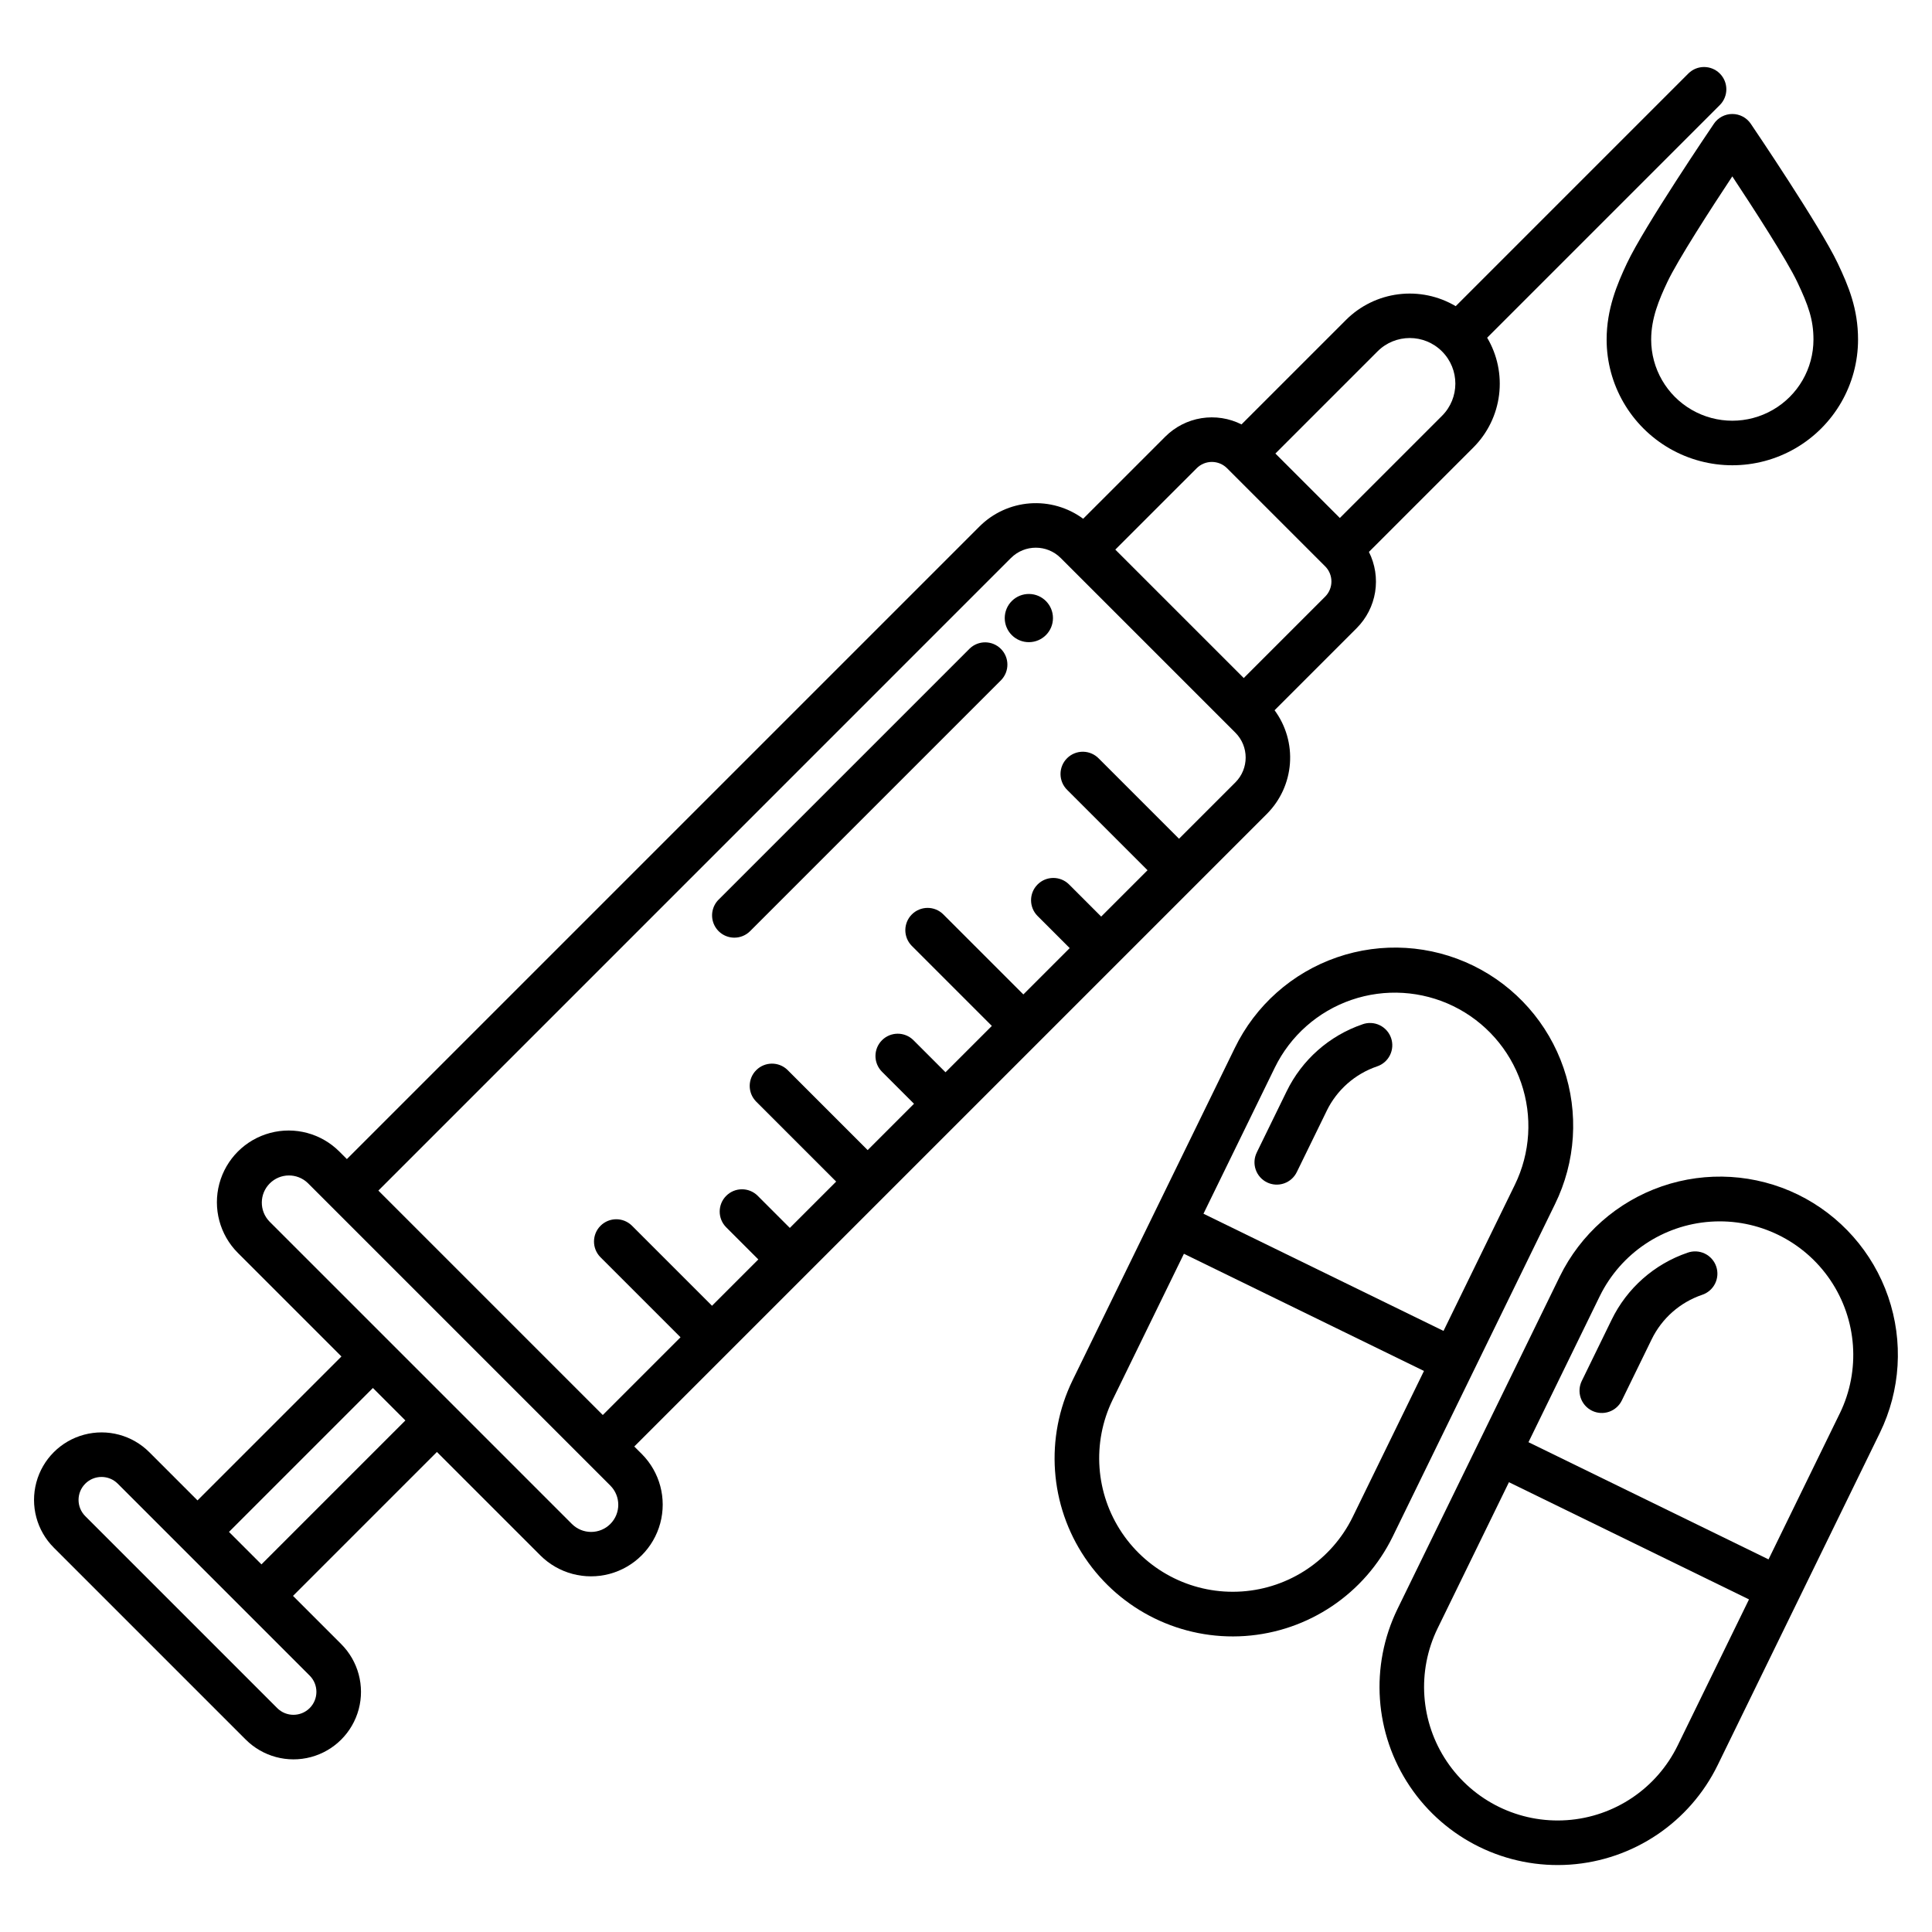
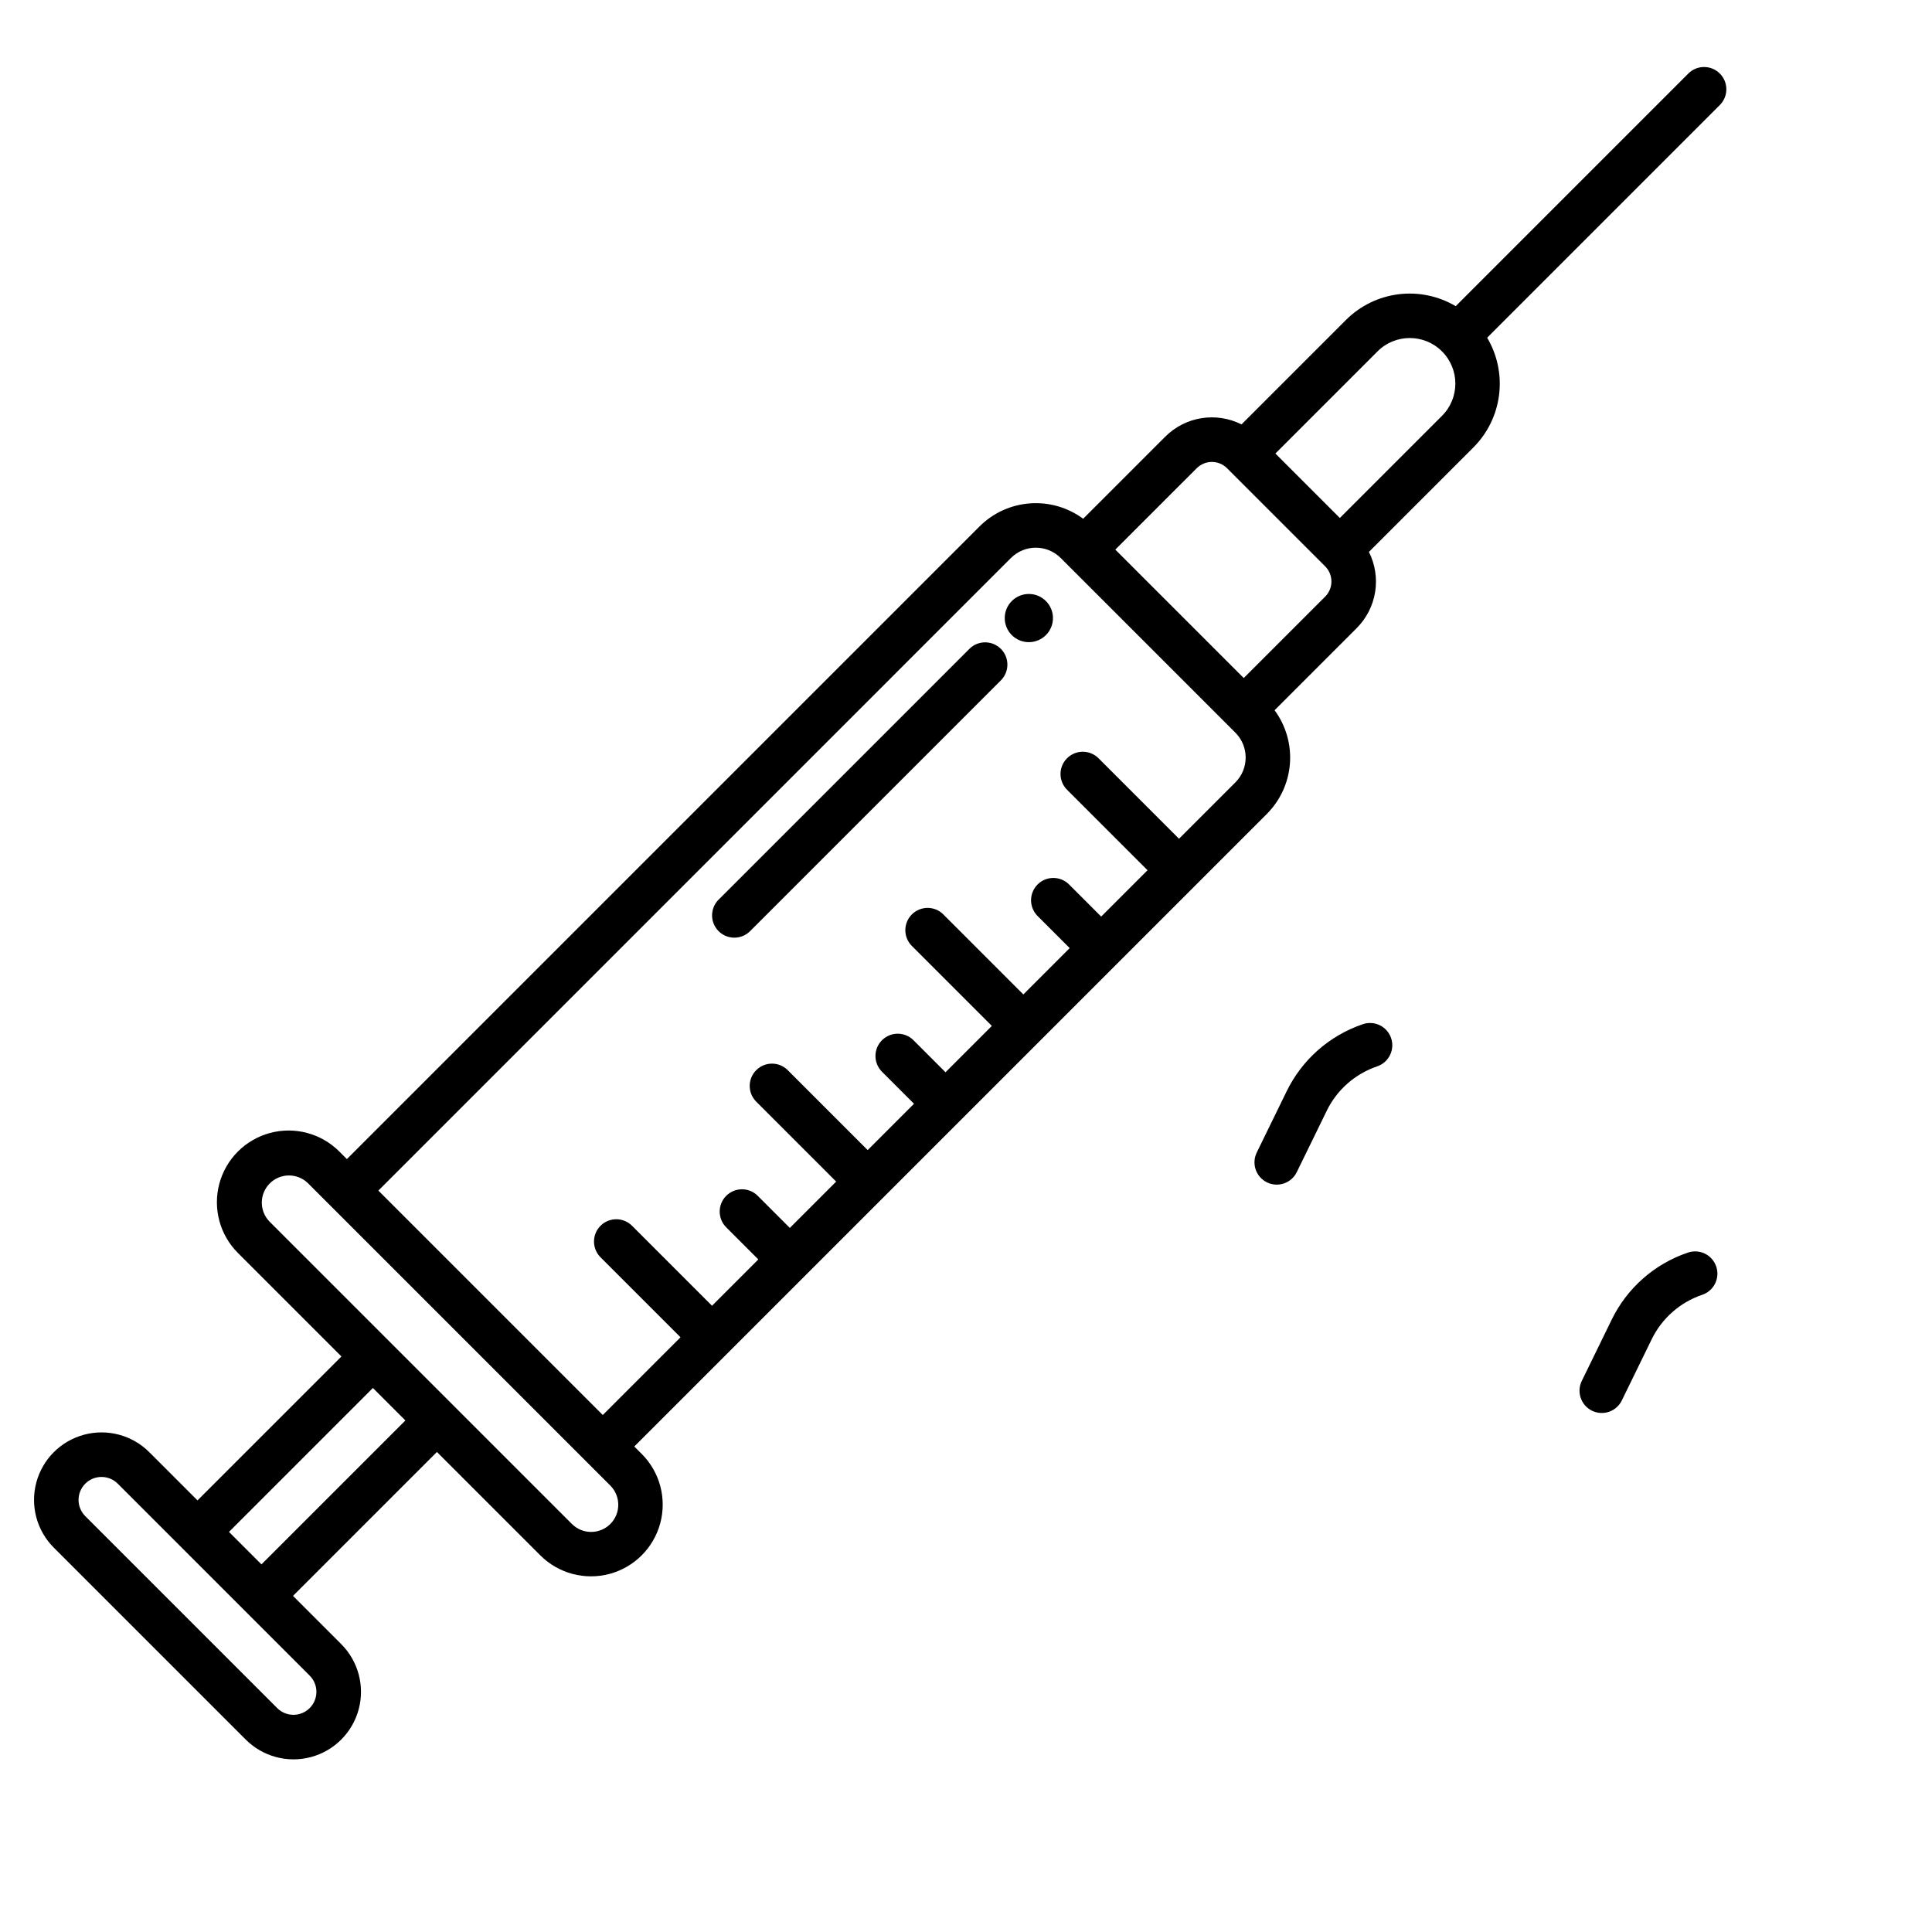
<svg xmlns="http://www.w3.org/2000/svg" fill="#000000" width="800px" height="800px" version="1.1" viewBox="144 144 512 512">
  <g>
    <path d="m312.09 527.34 127.91-127.91 0.012-0.008 0.008-0.012 39.723-39.723h-0.004c3.566-3.578 5.734-8.316 6.106-13.355 0.375-5.039-1.07-10.043-4.07-14.109l21.746-21.746c2.602-2.598 4.316-5.949 4.902-9.578 0.582-3.629 0.008-7.352-1.645-10.637l27.703-27.703c3.746-3.754 6.133-8.648 6.789-13.91 0.656-5.262-0.453-10.594-3.156-15.152l61.691-61.691c2.273-2.312 2.258-6.023-0.035-8.316-2.289-2.293-6.004-2.309-8.312-0.035l-61.68 61.684c-4.559-2.703-9.891-3.812-15.152-3.156s-10.152 3.043-13.91 6.789l-27.703 27.699c-3.285-1.652-7.004-2.227-10.637-1.645-3.629 0.586-6.981 2.301-9.578 4.902l-21.746 21.746c-4.066-3-9.07-4.445-14.109-4.074-5.039 0.375-9.777 2.539-13.355 6.109l-167.66 167.66-2.004-2.004c-4.801-4.801-11.797-6.676-18.355-4.918-6.562 1.758-11.684 6.883-13.441 13.441s0.117 13.555 4.922 18.359l27.434 27.434-38.141 38.141-12.781-12.781c-4.519-4.519-11.109-6.285-17.281-4.629-6.176 1.652-11 6.477-12.652 12.648-1.656 6.176 0.109 12.766 4.629 17.285l50.863 50.863h0.004c4.519 4.519 11.105 6.285 17.281 4.633 6.176-1.656 10.996-6.477 12.652-12.652 1.652-6.176-0.113-12.762-4.633-17.285l-12.777-12.777 38.141-38.141 27.434 27.434c4.805 4.777 11.793 6.633 18.336 4.875 6.543-1.762 11.652-6.875 13.414-13.418s-0.098-13.527-4.875-18.336zm196.97-290.22c4.719-4.719 12.367-4.719 17.086 0s4.719 12.367 0 17.082l-27.07 27.07-17.086-17.082zm-47.922 30.965c1.066-1.066 2.516-1.668 4.023-1.668 1.508 0 2.953 0.602 4.019 1.668l25.996 25.996v-0.004c2.219 2.223 2.219 5.824 0 8.043l-21.57 21.57-34.039-34.039zm-49.219 23.781h0.004c3.637-3.629 9.527-3.629 13.164 0l46.305 46.305c3.629 3.641 3.629 9.527 0 13.168l-14.938 14.938-21.254-21.254c-1.102-1.141-2.613-1.789-4.195-1.805-1.582-0.012-3.106 0.609-4.227 1.73-1.121 1.121-1.742 2.641-1.73 4.227 0.016 1.582 0.664 3.094 1.805 4.195l21.254 21.254-12.281 12.281-8.543-8.543c-2.309-2.273-6.023-2.258-8.312 0.035-2.293 2.293-2.309 6.004-0.035 8.316l8.543 8.543-12.281 12.281-21.254-21.254v-0.004c-2.312-2.254-6.008-2.231-8.293 0.055-2.281 2.281-2.309 5.977-0.055 8.293l21.254 21.254-12.281 12.281-8.543-8.543h0.004c-2.316-2.254-6.012-2.227-8.293 0.055-2.285 2.285-2.309 5.977-0.059 8.293l8.543 8.543-12.281 12.281-21.254-21.254v-0.004c-2.316-2.238-6-2.203-8.277 0.074-2.277 2.277-2.309 5.957-0.07 8.273l21.254 21.254-12.281 12.281-8.543-8.543h0.004c-2.312-2.273-6.023-2.258-8.316 0.035s-2.309 6.004-0.035 8.316l8.543 8.543-12.273 12.277-21.254-21.254c-2.312-2.25-6.008-2.227-8.293 0.059-2.281 2.281-2.309 5.977-0.055 8.293l21.254 21.254-20.598 20.598-59.473-59.473zm-185.85 296.19c2.379 2.375 2.375 6.227 0 8.605-2.375 2.375-6.231 2.375-8.605 0l-50.863-50.863c-2.379-2.379-2.379-6.231 0-8.609 2.375-2.375 6.227-2.375 8.605 0zm-12.781-29.48-8.605-8.605 38.141-38.141 8.605 8.605zm92.453-10.707c-1.348 1.352-3.18 2.109-5.09 2.109s-3.738-0.758-5.09-2.109l-80.168-80.168c-2.719-2.828-2.676-7.309 0.098-10.082 2.769-2.773 7.25-2.816 10.078-0.102l80.172 80.172v0.004c2.809 2.809 2.809 7.367 0 10.176z" />
-     <path d="m598.2 176.8c-0.754 1.105-18.48 27.27-23.047 36.984-2.602 5.531-5.379 12.113-5.379 20.203 0 11.902 6.348 22.898 16.656 28.852 10.309 5.949 23.008 5.949 33.312 0 10.309-5.953 16.66-16.949 16.66-28.852 0-8.18-2.547-14.23-5.387-20.219-4.629-9.773-22.289-35.859-23.039-36.965v-0.004c-1.098-1.621-2.93-2.59-4.887-2.59-1.957-0.004-3.793 0.969-4.891 2.59zm22.141 42.027c2.879 6.074 4.246 9.891 4.246 15.164v-0.004c0 7.684-4.098 14.785-10.754 18.625-6.652 3.844-14.852 3.844-21.504 0-6.656-3.84-10.754-10.941-10.754-18.625 0-5.656 2.102-10.602 4.254-15.176 2.789-5.922 11.617-19.559 17.25-28.07 5.621 8.5 14.434 22.113 17.262 28.082z" />
    <path d="m416.73 314.18h0.008c3.496-0.043 6.309-2.887 6.309-6.383 0-3.496-2.812-6.344-6.309-6.387h-0.008c-1.707-0.023-3.352 0.641-4.566 1.84-1.215 1.203-1.898 2.836-1.898 4.547 0 1.707 0.684 3.344 1.898 4.543s2.859 1.863 4.566 1.84z" />
    <path d="m338.61 392.49c1.566 0.004 3.07-0.621 4.176-1.73l66.543-66.543-0.004 0.004c2.227-2.32 2.191-5.992-0.082-8.262-2.273-2.273-5.945-2.312-8.262-0.086l-66.543 66.543v-0.004c-1.688 1.691-2.191 4.231-1.281 6.434 0.914 2.207 3.066 3.644 5.457 3.644z" />
-     <path d="m556.06 463.17c5.539-11.258 6.371-24.254 2.309-36.125s-12.68-21.637-23.953-27.141c-11.273-5.504-24.277-6.293-36.133-2.191-11.855 4.098-21.594 12.75-27.062 24.043l-42.984 88.051c-7.375 15.152-6.113 33.086 3.312 47.055 9.422 13.969 25.578 21.855 42.391 20.695 16.809-1.164 31.727-11.199 39.137-26.336zm-74.223-36.238c4.117-8.438 11.418-14.891 20.293-17.945 8.879-3.051 18.605-2.453 27.043 1.664 8.434 4.121 14.887 11.422 17.941 20.297 3.055 8.879 2.453 18.605-1.664 27.039l-18.902 38.719-63.617-31.055zm20.629 119.11c-5.566 11.336-16.746 18.844-29.344 19.711-12.598 0.867-24.703-5.043-31.766-15.508-7.066-10.465-8.02-23.902-2.508-35.262l18.902-38.719 63.617 31.055z" />
    <path d="m505.09 415.45c-8.816 3.004-16.066 9.414-20.133 17.797l-7.883 16.137 0.004 0.004c-0.707 1.41-0.824 3.043-0.316 4.535 0.504 1.496 1.586 2.727 3 3.418 1.418 0.691 3.055 0.789 4.543 0.266 1.488-0.52 2.707-1.617 3.383-3.039l7.883-16.141-0.004-0.004c2.699-5.566 7.512-9.82 13.367-11.816 1.496-0.496 2.727-1.57 3.426-2.984 0.699-1.41 0.805-3.043 0.293-4.535-0.512-1.488-1.602-2.711-3.019-3.398-1.418-0.684-3.051-0.773-4.535-0.246z" />
-     <path d="m620.48 460.58c-11.25-5.477-24.219-6.269-36.051-2.199-11.836 4.07-21.57 12.672-27.074 23.91l-42.984 88.055c-7.398 15.152-6.148 33.105 3.277 47.09s25.594 21.875 42.418 20.707c16.824-1.172 31.742-11.227 39.141-26.383l42.984-88.051c5.481-11.254 6.269-24.219 2.199-36.055-4.07-11.836-12.668-21.57-23.91-27.074zm-31.883 146c-5.547 11.363-16.734 18.906-29.348 19.781-12.617 0.879-24.742-5.039-31.809-15.527-7.07-10.484-8.004-23.945-2.457-35.309l18.902-38.723 63.617 31.055zm42.984-88.051-18.902 38.723-63.617-31.055 18.902-38.723 0.004-0.004c5.566-11.336 16.746-18.844 29.344-19.711 12.598-0.867 24.699 5.043 31.766 15.508 7.062 10.465 8.02 23.902 2.508 35.262z" />
    <path d="m591.22 475.98c-8.82 3.008-16.074 9.418-20.137 17.805l-7.879 16.145v-0.004c-0.699 1.41-0.809 3.039-0.301 4.527 0.504 1.488 1.586 2.715 3 3.406 1.41 0.688 3.043 0.785 4.527 0.27 1.484-0.516 2.703-1.605 3.383-3.023l7.879-16.141c2.699-5.566 7.512-9.82 13.367-11.816 1.504-0.492 2.746-1.566 3.453-2.981 0.703-1.418 0.812-3.055 0.297-4.551-0.512-1.496-1.605-2.723-3.031-3.406-1.43-0.684-3.07-0.766-4.559-0.23z" />
  </g>
</svg>